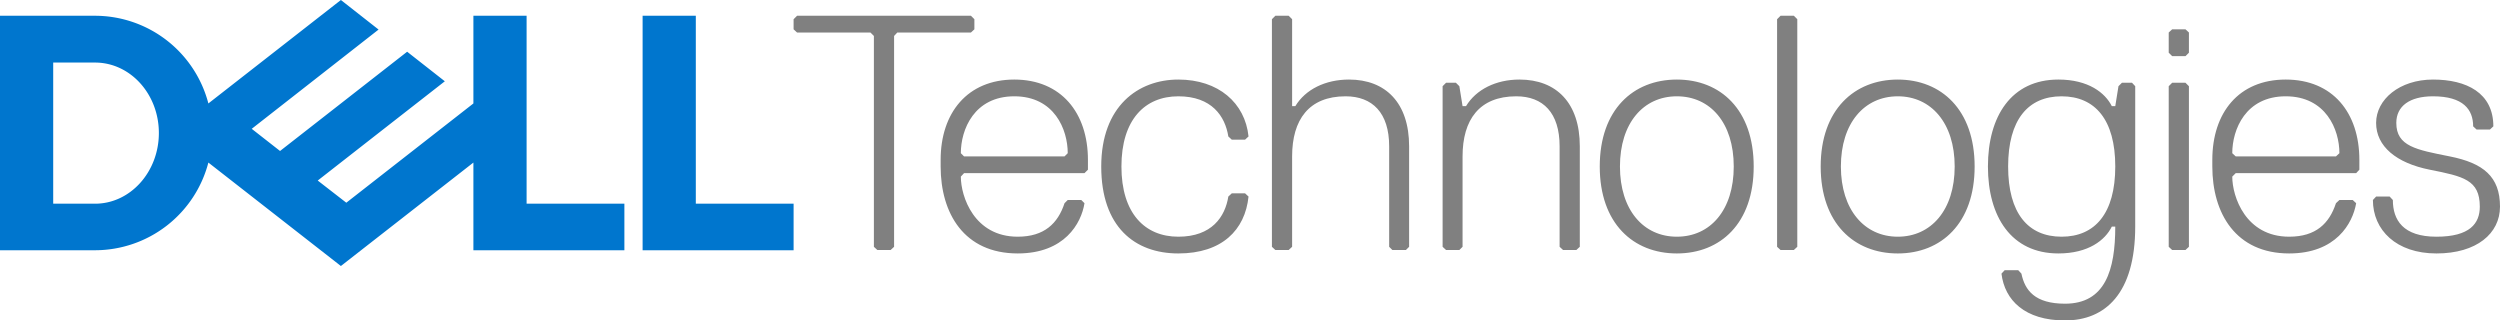
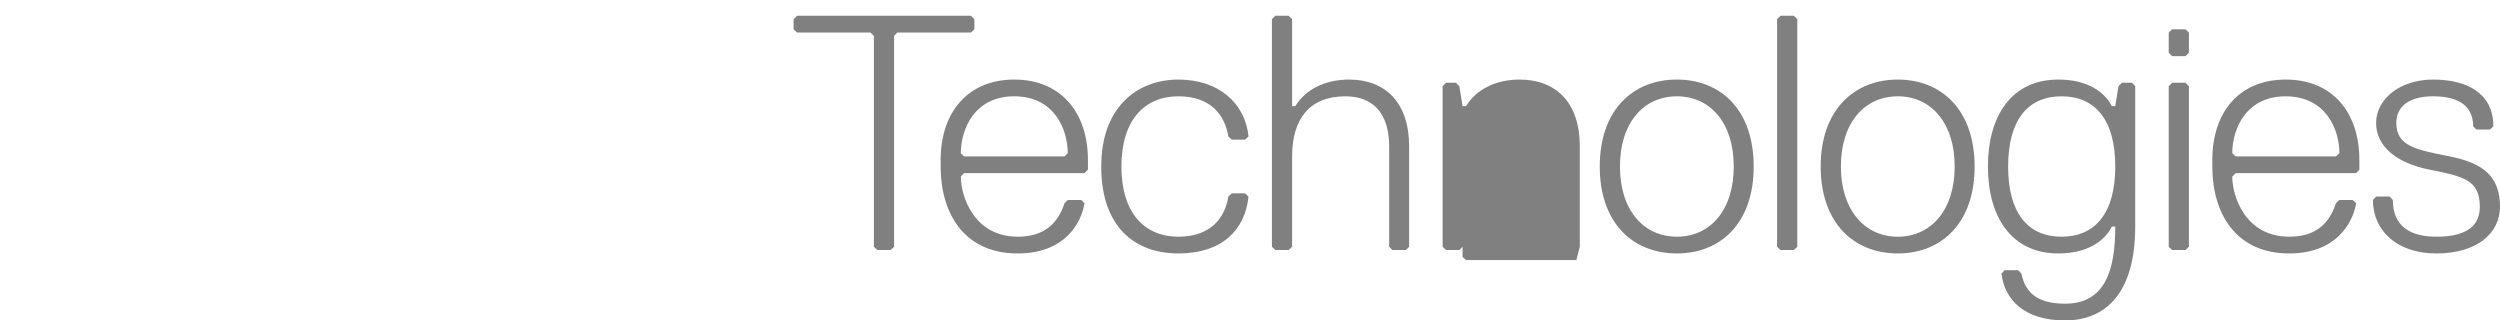
<svg xmlns="http://www.w3.org/2000/svg" id="Layer_1" data-name="Layer 1" viewBox="0 0 1015 130.1">
  <title>delltech_logo_prm_blue_gry_rgb</title>
-   <path d="M1015,84.9c0-12.2-6.8-17.7-20.4-20.4s-21.7-4.1-21.7-13.6c0-6.8,5.4-10.8,14.9-10.8,12.3,0,16.3,5.4,16.3,12.2l1.4,1.3h5.4l1.4-1.3c0-13.6-10.9-19-24.5-19s-23.1,8.1-23.1,17.6,8.2,16.3,21.8,19,20.3,4.1,20.3,15c0,6.8-4,12.2-17.6,12.2s-17.7-6.8-17.7-14.9l-1.3-1.4h-5.5l-1.3,1.4c0,12.2,9.5,21.7,25.8,21.7s25.8-8.1,25.8-19M956.6,71.3l1.3-1.4v-4c0-19.1-10.8-32.6-29.9-32.6s-29.8,13.5-29.8,32.6v2.7c0,19,9.5,35.3,31.2,35.3,19,0,25.8-12.2,27.2-20.4l-1.4-1.3h-5.4l-1.4,1.3c-2.7,8.2-8.1,13.6-19,13.6-17.7,0-23.1-16.3-23.1-24.4l1.4-1.4Zm-8.2-6.8H907.7l-1.4-1.3c0-9.6,5.4-23.1,21.7-23.1s21.8,13.5,21.8,23.1Zm-59.7,36.7V36l-1.4-1.4h-5.4L880.5,36v65.2l1.4,1.3h5.4Zm0-78.8V14.2l-1.4-1.3h-5.4l-1.4,1.3v8.2l1.4,1.4h5.4ZM837,97.1c-13.6,0-21.7-9.5-21.7-28.5s8.1-28.5,21.7-28.5,21.8,9.5,21.8,28.5S850.6,97.1,837,97.1M858.8,93c0,17.7-4.1,31.3-20.4,31.3-12.2,0-16.3-5.4-17.7-12.2l-1.3-1.4h-5.5l-1.3,1.4c1.3,10.8,9.5,19,25.8,19s28.5-10.9,28.5-38.1V36l-1.3-1.4h-4.1L860.1,36l-1.3,8.1h-1.4c-2.7-5.4-9.5-10.8-21.7-10.8-19.1,0-28.6,14.9-28.6,35.3s9.5,35.3,28.6,35.3c12.2,0,19-5.4,21.7-10.9ZM770.5,40.1c13.5,0,23.1,10.8,23.1,28.5S784,97.1,770.5,97.1s-23.1-10.9-23.1-28.5,9.5-28.5,23.1-28.5m0,63.8c17.6,0,31.2-12.2,31.2-35.3s-13.6-35.3-31.2-35.3-31.3,12.2-31.3,35.3,13.6,35.3,31.3,35.3m-40.8-2.7V8.8l-1.4-1.4h-5.4l-1.4,1.4v92.4l1.4,1.3h5.4ZM680.8,40.1c13.6,0,23.1,10.8,23.1,28.5s-9.5,28.5-23.1,28.5-23.1-10.9-23.1-28.5,9.5-28.5,23.1-28.5m0,63.8c17.7,0,31.2-12.2,31.2-35.3s-13.5-35.3-31.2-35.3-31.3,12.2-31.3,35.3,13.6,35.3,31.3,35.3m-39.4-2.7V60.4c0-17.6-9.5-27.1-24.5-27.1-9.5,0-17.6,4-21.7,10.8h-1.4L592.5,36l-1.4-1.4h-4L585.7,36v65.2l1.4,1.3h5.4l1.3-1.3V64.5c0-14.9,6.8-24.4,21.8-24.4,10.9,0,17.6,6.7,17.6,20.3v40.8l1.4,1.3H640Zm-69.3,0V60.4c0-17.6-9.5-27.1-24.4-27.1-9.6,0-17.7,4-21.8,10.8h-1.3V8.8l-1.4-1.4h-5.4l-1.4,1.4v92.4l1.4,1.3h5.4l1.4-1.3V64.5c0-14.9,6.8-24.4,21.7-24.4,10.9,0,17.7,6.7,17.7,20.3v40.8l1.3,1.3h5.5ZM455.3,68.6c0-19,9.5-28.5,23.1-28.5s19,8.1,20.3,16.3l1.4,1.3h5.4l1.4-1.3c-1.4-13.6-12.2-23.1-28.5-23.1s-31.3,10.8-31.3,35.3,13.6,35.3,31.3,35.3,27.1-9.5,28.5-23.1l-1.4-1.3h-5.4l-1.4,1.3c-1.3,8.2-6.7,16.3-20.3,16.3s-23.1-9.5-23.1-28.5m-15,2.7,1.4-1.4v-4c0-19.1-10.9-32.6-29.9-32.6s-29.9,13.5-29.9,32.6v2.7c0,19,9.5,35.3,31.3,35.3,19,0,25.8-12.2,27.1-20.4L439,82.2h-5.5l-1.3,1.3c-2.7,8.2-8.2,13.6-19,13.6-17.7,0-23.1-16.3-23.1-24.4l1.3-1.4Zm-8.1-6.8H391.4l-1.3-1.3c0-9.6,5.4-23.1,21.7-23.1s21.7,13.5,21.7,23.1ZM395.6,12.9V8.8l-1.4-1.4H323.6l-1.4,1.4v4.1l1.4,1.3h29.8l1.4,1.4v85.6l1.4,1.3h5.4l1.4-1.3V15.6l1.3-1.4h29.9Z" transform="translate(0 -1)" style="fill:gray" />
-   <path d="M322.2,83.7v18.9H260.9V7.4h21.6V83.7ZM38.6,102.6A47.6,47.6,0,0,0,84.6,67l53.8,42,53.8-42v35.6h61.3V83.7H213.8V7.4H192.2V43L140.6,83.3l-11.6-9L153.7,55l26.9-21L165.3,22,113.7,62.3l-11.5-9L153.7,13,138.4,1,84.6,43a47.6,47.6,0,0,0-46-35.6H0v95.2Zm-17-18.9V26.4h17c14.3,0,25.9,12.8,25.9,28.6S52.9,83.7,38.6,83.7Z" transform="translate(0 -1)" style="fill:#0076ce" />
+   <path d="M1015,84.9c0-12.2-6.8-17.7-20.4-20.4s-21.7-4.1-21.7-13.6c0-6.8,5.4-10.8,14.9-10.8,12.3,0,16.3,5.4,16.3,12.2l1.4,1.3h5.4l1.4-1.3c0-13.6-10.9-19-24.5-19s-23.1,8.1-23.1,17.6,8.2,16.3,21.8,19,20.3,4.1,20.3,15c0,6.8-4,12.2-17.6,12.2s-17.7-6.8-17.7-14.9l-1.3-1.4h-5.5l-1.3,1.4c0,12.2,9.5,21.7,25.8,21.7s25.8-8.1,25.8-19M956.6,71.3l1.3-1.4v-4c0-19.1-10.8-32.6-29.9-32.6s-29.8,13.5-29.8,32.6v2.7c0,19,9.5,35.3,31.2,35.3,19,0,25.8-12.2,27.2-20.4l-1.4-1.3h-5.4l-1.4,1.3c-2.7,8.2-8.1,13.6-19,13.6-17.7,0-23.1-16.3-23.1-24.4l1.4-1.4Zm-8.2-6.8H907.7l-1.4-1.3c0-9.6,5.4-23.1,21.7-23.1s21.8,13.5,21.8,23.1Zm-59.7,36.7V36l-1.4-1.4h-5.4L880.5,36v65.2l1.4,1.3h5.4Zm0-78.8V14.2l-1.4-1.3h-5.4l-1.4,1.3v8.2l1.4,1.4h5.4ZM837,97.1c-13.6,0-21.7-9.5-21.7-28.5s8.1-28.5,21.7-28.5,21.8,9.5,21.8,28.5S850.6,97.1,837,97.1M858.8,93c0,17.7-4.1,31.3-20.4,31.3-12.2,0-16.3-5.4-17.7-12.2l-1.3-1.4h-5.5l-1.3,1.4c1.3,10.8,9.5,19,25.8,19s28.5-10.9,28.5-38.1V36l-1.3-1.4h-4.1L860.1,36l-1.3,8.1h-1.4c-2.7-5.4-9.5-10.8-21.7-10.8-19.1,0-28.6,14.9-28.6,35.3s9.5,35.3,28.6,35.3c12.2,0,19-5.4,21.7-10.9ZM770.5,40.1c13.5,0,23.1,10.8,23.1,28.5S784,97.1,770.5,97.1s-23.1-10.9-23.1-28.5,9.5-28.5,23.1-28.5m0,63.8c17.6,0,31.2-12.2,31.2-35.3s-13.6-35.3-31.2-35.3-31.3,12.2-31.3,35.3,13.6,35.3,31.3,35.3m-40.8-2.7V8.8l-1.4-1.4h-5.4l-1.4,1.4v92.4l1.4,1.3h5.4ZM680.8,40.1c13.6,0,23.1,10.8,23.1,28.5s-9.5,28.5-23.1,28.5-23.1-10.9-23.1-28.5,9.5-28.5,23.1-28.5m0,63.8c17.7,0,31.2-12.2,31.2-35.3s-13.5-35.3-31.2-35.3-31.3,12.2-31.3,35.3,13.6,35.3,31.3,35.3m-39.4-2.7V60.4c0-17.6-9.5-27.1-24.5-27.1-9.5,0-17.6,4-21.7,10.8h-1.4L592.5,36l-1.4-1.4h-4L585.7,36v65.2l1.4,1.3h5.4l1.3-1.3V64.5v40.8l1.4,1.3H640Zm-69.3,0V60.4c0-17.6-9.5-27.1-24.4-27.1-9.6,0-17.7,4-21.8,10.8h-1.3V8.8l-1.4-1.4h-5.4l-1.4,1.4v92.4l1.4,1.3h5.4l1.4-1.3V64.5c0-14.9,6.8-24.4,21.7-24.4,10.9,0,17.7,6.7,17.7,20.3v40.8l1.3,1.3h5.5ZM455.3,68.6c0-19,9.5-28.5,23.1-28.5s19,8.1,20.3,16.3l1.4,1.3h5.4l1.4-1.3c-1.4-13.6-12.2-23.1-28.5-23.1s-31.3,10.8-31.3,35.3,13.6,35.3,31.3,35.3,27.1-9.5,28.5-23.1l-1.4-1.3h-5.4l-1.4,1.3c-1.3,8.2-6.7,16.3-20.3,16.3s-23.1-9.5-23.1-28.5m-15,2.7,1.4-1.4v-4c0-19.1-10.9-32.6-29.9-32.6s-29.9,13.5-29.9,32.6v2.7c0,19,9.5,35.3,31.3,35.3,19,0,25.8-12.2,27.1-20.4L439,82.2h-5.5l-1.3,1.3c-2.7,8.2-8.2,13.6-19,13.6-17.7,0-23.1-16.3-23.1-24.4l1.3-1.4Zm-8.1-6.8H391.4l-1.3-1.3c0-9.6,5.4-23.1,21.7-23.1s21.7,13.5,21.7,23.1ZM395.6,12.9V8.8l-1.4-1.4H323.6l-1.4,1.4v4.1l1.4,1.3h29.8l1.4,1.4v85.6l1.4,1.3h5.4l1.4-1.3V15.6l1.3-1.4h29.9Z" transform="translate(0 -1)" style="fill:gray" />
</svg>